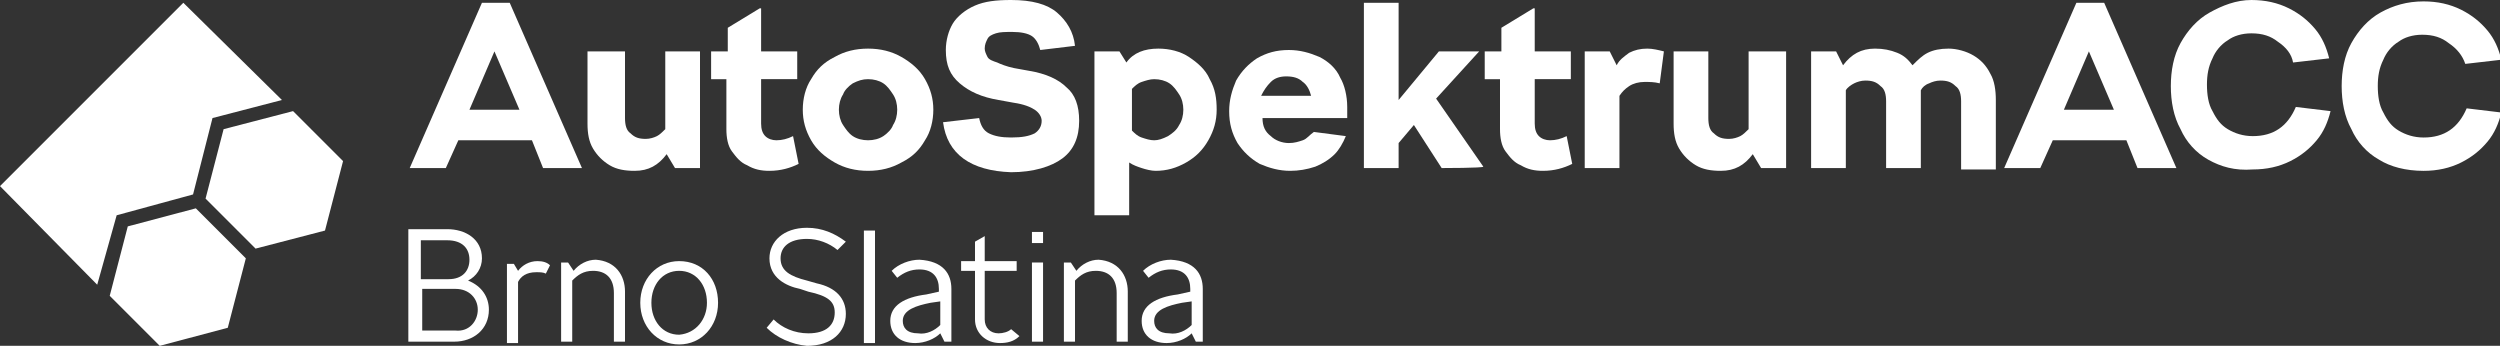
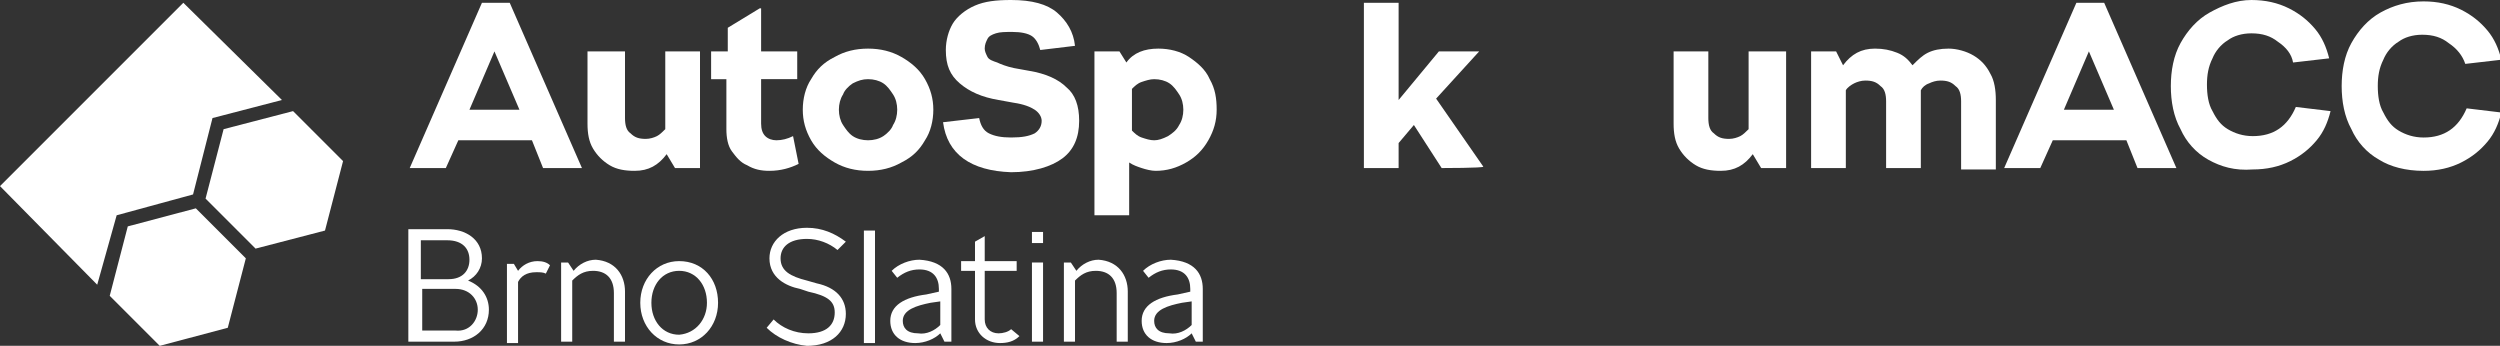
<svg xmlns="http://www.w3.org/2000/svg" viewBox="0 0 180 24.9" xml:space="preserve">
  <rect x="0" y="0" width="180" height="24.9" fill="#333333" stroke="none" />
  <path fill="#FFF" d="m39.1 12.1-.8-2H33l-.9 2h-2.6L34.7.2h2l5.2 11.9h-2.8zm-5.3-4.2h3.6l-1.8-4.2-1.8 4.2z" />
  <path fill="#FFF" d="M50.4 3.7v8.4h-1.8l-.6-1c-.6.8-1.3 1.2-2.3 1.2-.7 0-1.3-.1-1.8-.4-.5-.3-.9-.7-1.2-1.2-.3-.5-.4-1.1-.4-1.8V3.7H45v4.8c0 .5.1.9.4 1.1.3.3.6.4 1.1.4.3 0 .6-.1.8-.2.2-.1.4-.3.6-.5V3.7h2.5z" />
  <path fill="#FFF" d="M57.5 11.8c-.6.3-1.3.5-2.1.5-.6 0-1.1-.1-1.6-.4-.5-.2-.8-.6-1.1-1-.3-.4-.4-1-.4-1.6V5.7h-1.1v-2h1.2V2L54.7.6h.1v3.1h2.6v2h-2.6v3.2c0 .4.1.7.3.9s.5.3.8.3c.4 0 .8-.1 1.2-.3l.4 2z" />
  <path fill="#FFF" d="M60.1 11.7c-.7-.4-1.3-.9-1.7-1.6-.4-.7-.6-1.4-.6-2.2 0-.8.2-1.6.6-2.2.4-.7.9-1.2 1.7-1.6.7-.4 1.5-.6 2.4-.6.9 0 1.7.2 2.4.6.7.4 1.3.9 1.7 1.6.4.7.6 1.4.6 2.2 0 .8-.2 1.6-.6 2.2-.4.7-.9 1.2-1.7 1.6-.7.4-1.5.6-2.4.6-.9 0-1.7-.2-2.4-.6zm3.5-1.9c.3-.2.6-.5.7-.8.2-.3.3-.7.3-1.1 0-.4-.1-.8-.3-1.1-.2-.3-.4-.6-.7-.8-.3-.2-.7-.3-1.1-.3-.4 0-.7.1-1.1.3-.3.2-.6.5-.7.8-.2.3-.3.7-.3 1.1 0 .4.1.8.3 1.1.2.3.4.6.7.8.3.2.7.3 1.1.3.4 0 .8-.1 1.1-.3z" />
  <path fill="#FFF" d="m67.9 8.8 2.6-.3c.1.5.3.9.7 1.1.4.2.9.3 1.6.3.8 0 1.3-.1 1.7-.3.3-.2.5-.5.5-.9 0-.3-.2-.6-.5-.8-.3-.2-.8-.4-1.5-.5l-1.1-.2c-1.2-.2-2.1-.6-2.8-1.2-.7-.6-1-1.3-1-2.4 0-.7.2-1.4.5-1.9s.9-1 1.6-1.3c.7-.3 1.5-.4 2.6-.4 1.5 0 2.6.3 3.3.9.7.6 1.2 1.4 1.3 2.4l-2.5.3c-.1-.4-.3-.8-.6-1-.3-.2-.8-.3-1.4-.3-.5 0-.9 0-1.2.1-.3.1-.5.2-.6.4-.1.2-.2.4-.2.7 0 .2.1.4.2.6.1.2.4.3.7.4.2.1.7.3 1.2.4l1.1.2c1.2.2 2.1.6 2.7 1.2.6.5.9 1.3.9 2.4 0 1.2-.4 2.1-1.2 2.7-.8.6-2.1 1-3.7 1-2.9-.1-4.6-1.3-4.9-3.6z" />
  <path fill="#FFF" d="M85.6 4.1c.6.4 1.2.9 1.5 1.6.4.7.5 1.4.5 2.2 0 .8-.2 1.5-.6 2.2-.4.7-.9 1.2-1.6 1.6-.7.4-1.4.6-2.2.6-.3 0-.7-.1-1-.2-.3-.1-.6-.2-.9-.4v3.8h-2.5V3.7h1.8l.5.8c.5-.7 1.3-1 2.3-1 .8 0 1.6.2 2.2.6zm-1.5 5.7c.3-.2.6-.4.8-.8.2-.3.3-.7.3-1.1 0-.4-.1-.8-.3-1.1-.2-.3-.4-.6-.7-.8-.3-.2-.7-.3-1.1-.3-.3 0-.6.1-.9.2-.3.1-.5.3-.7.5v3c.2.2.4.4.7.5.3.1.6.2.9.2.3 0 .6-.1 1-.3z" />
-   <path fill="#FFF" d="M91.5 9.8c.3.3.8.5 1.3.5.4 0 .7-.1 1-.2.3-.1.5-.4.8-.6l2.3.3c-.2.5-.5 1-.8 1.3-.4.4-.9.7-1.4.9-.6.2-1.2.3-1.8.3-.8 0-1.5-.2-2.2-.5-.7-.4-1.2-.9-1.6-1.5-.4-.7-.6-1.4-.6-2.3 0-.8.2-1.5.5-2.2.4-.7.9-1.2 1.5-1.6.7-.4 1.4-.6 2.3-.6.8 0 1.5.2 2.2.5.6.3 1.2.8 1.5 1.5.3.5.5 1.3.5 2.1v.8h-6.1c0 .6.2 1 .6 1.3zm0-3.9c-.3.3-.5.6-.7 1h3.6c-.1-.4-.3-.8-.6-1-.3-.3-.7-.4-1.2-.4-.4 0-.8.1-1.1.4z" />
  <path fill="#FFF" d="m103.8 12.1-2-3.1-1.1 1.3v1.8h-2.5V.2h2.5v7l2.9-3.5h2.9l-3.1 3.4 3.4 4.9c0 .1-3 .1-3 .1z" />
-   <path fill="#FFF" d="M113.2 11.8c-.6.3-1.3.5-2.1.5-.6 0-1.1-.1-1.6-.4-.5-.2-.8-.6-1.1-1-.3-.4-.4-1-.4-1.6V5.7h-1.1v-2h1.2V2l2.3-1.4h.1v3.1h2.6v2h-2.6v3.2c0 .4.1.7.3.9.2.2.5.3.8.3.4 0 .8-.1 1.2-.3l.4 2z" />
-   <path fill="#FFF" d="m119.8 3.7-.3 2.3c-.4-.1-.7-.1-1.1-.1-.4 0-.8.1-1.1.3-.3.2-.5.4-.7.7v5.2h-2.5V3.7h1.8l.5 1c.2-.4.5-.6.9-.9.4-.2.8-.3 1.3-.3.4 0 .8.1 1.2.2z" />
  <path fill="#FFF" d="M128.6 3.7v8.4h-1.8l-.6-1c-.6.8-1.3 1.2-2.3 1.2-.7 0-1.3-.1-1.8-.4-.5-.3-.9-.7-1.2-1.2-.3-.5-.4-1.1-.4-1.8V3.7h2.5v4.8c0 .5.1.9.4 1.1.3.3.6.4 1.1.4.3 0 .6-.1.8-.2.2-.1.4-.3.6-.5V3.7h2.7z" />
  <path fill="#FFF" d="M142.1 4c.5.3.9.7 1.2 1.3.3.5.4 1.2.4 1.9v5h-2.5V7.3c0-.5-.1-.9-.4-1.1-.3-.3-.6-.4-1.1-.4-.3 0-.6.1-.8.2-.3.1-.5.3-.6.5v5.6h-2.5V7.3c0-.5-.1-.9-.4-1.1-.3-.3-.6-.4-1.1-.4-.3 0-.6.1-.8.2-.2.1-.5.3-.6.5v5.6h-2.5V3.7h1.8l.5 1c.6-.8 1.3-1.2 2.3-1.2.6 0 1.1.1 1.6.3.5.2.8.5 1.1.9.4-.4.7-.7 1.1-.9.4-.2.9-.3 1.5-.3s1.3.2 1.8.5z" />
  <path fill="#FFF" d="m153.9 12.1-.8-2h-5.3l-.9 2h-2.6L149.5.2h2l5.2 11.9h-2.8zm-5.3-4.2h3.6l-1.8-4.2-1.8 4.2z" />
  <path fill="#FFF" d="M159 11.5c-.9-.5-1.6-1.3-2-2.2-.5-.9-.7-2-.7-3.1s.2-2.2.7-3.1c.5-.9 1.2-1.7 2.1-2.2s1.9-.9 3-.9c1 0 1.9.2 2.7.6.8.4 1.4.9 1.9 1.5s.8 1.3 1 2.1l-2.6.3c-.1-.6-.5-1.1-1.1-1.5-.5-.4-1.1-.6-1.9-.6-.7 0-1.3.2-1.7.5-.5.3-.9.8-1.1 1.3-.3.6-.4 1.2-.4 1.9s.1 1.4.4 1.9c.3.6.6 1 1.1 1.3.5.3 1.1.5 1.8.5 1.5 0 2.5-.7 3.1-2.1l2.5.3c-.2.8-.5 1.5-1 2.1-.5.6-1.1 1.1-1.9 1.5-.8.4-1.7.6-2.7.6-1.3.1-2.3-.2-3.2-.7z" />
  <path fill="#FFF" d="M171.3 11.5c-.9-.5-1.6-1.3-2-2.2-.5-.9-.7-2-.7-3.1s.2-2.2.7-3.1c.5-.9 1.2-1.7 2.1-2.2.9-.5 1.9-.8 3.1-.8 1 0 1.9.2 2.7.6.8.4 1.4.9 1.9 1.5s.8 1.3 1 2.1l-2.6.3c-.2-.6-.6-1.1-1.2-1.5-.5-.4-1.1-.6-1.9-.6-.7 0-1.3.2-1.7.5-.5.3-.9.8-1.1 1.3-.3.6-.4 1.2-.4 1.9s.1 1.4.4 1.9c.3.6.6 1 1.1 1.3.5.3 1.1.5 1.8.5 1.5 0 2.5-.7 3.1-2.1l2.5.3c-.2.8-.5 1.5-1 2.1-.5.6-1.1 1.1-1.9 1.5-.8.4-1.7.6-2.7.6-1.3 0-2.4-.3-3.2-.8z" />
  <path fill="#FFF" d="M0 13.4 13.2.2l7.1 7-5 1.3-1.4 5.5-5.5 1.5-1.4 5z" />
  <path fill="#FFF" d="m14.8 14.3 1.3-5 5-1.3 3.6 3.6-1.3 5-5 1.3z" />
  <path fill="#FFF" d="m7.9 21.3 1.3-5 4.9-1.3 3.6 3.6-1.3 5-4.9 1.3z" />
  <path fill="#FFF" d="M35.2 22.3c0 1.4-1.1 2.3-2.5 2.3h-3.3v-8.1h2.8c1.3 0 2.5.7 2.5 2.1 0 .7-.4 1.3-1 1.6 1 .4 1.5 1.2 1.5 2.1zm-4.9-5v2.8h2c1 0 1.5-.6 1.5-1.4 0-.8-.5-1.4-1.6-1.4h-1.9zm4.1 5c0-.8-.6-1.5-1.6-1.5h-2.4v3h2.4c1 .1 1.6-.7 1.6-1.5z" />
  <path fill="#FFF" d="m39.6 19.1-.3.6c-.2-.1-.4-.1-.7-.1-.7 0-1.1.3-1.3.7v4.4h-.8V19h.5l.3.5c.3-.4.8-.7 1.4-.7.4 0 .7.1.9.3z" />
  <path fill="#FFF" d="M45 21v3.6h-.8v-3.5c0-1.1-.6-1.6-1.5-1.6-.7 0-1.1.3-1.5.7v4.4h-.8v-5.7h.5l.4.6c.4-.5 1-.8 1.6-.8 1.4.1 2.1 1.1 2.1 2.3z" />
  <path fill="#FFF" d="M46.1 21.8c0-1.7 1.2-3 2.8-3 1.7 0 2.8 1.3 2.8 3s-1.2 3-2.8 3c-1.6 0-2.8-1.3-2.8-3zm4.8 0c0-1.3-.8-2.3-2-2.3s-2 1-2 2.3c0 1.3.8 2.3 2 2.3 1.2-.1 2-1.1 2-2.3z" />
  <path fill="#FFF" d="m55.2 23.6.5-.6c.6.6 1.5 1 2.5 1 1.3 0 1.9-.6 1.9-1.5 0-.8-.5-1.2-1.9-1.5l-.6-.2c-1-.2-2.2-.8-2.2-2.2 0-1.2 1-2.2 2.7-2.2 1.1 0 2 .4 2.8 1l-.6.6c-.6-.5-1.4-.8-2.2-.8-1.3 0-1.9.6-1.9 1.4 0 .9.7 1.3 1.9 1.6l.7.2c1.4.3 2.1 1.1 2.1 2.2 0 1.3-1 2.3-2.8 2.3-1.1-.1-2.2-.6-2.9-1.3z" />
  <path fill="#FFF" d="M62.2 16.6h.8v8.1h-.8v-8.1z" />
  <path fill="#FFF" d="M68.5 20.8v3.8H68l-.3-.6c-.4.4-1.1.7-1.8.7-1.1 0-1.8-.6-1.8-1.6 0-1.1 1-1.7 2.6-1.9l.9-.2v-.2c0-.8-.4-1.4-1.4-1.4-.6 0-1.1.2-1.6.6l-.4-.5c.5-.5 1.3-.8 2-.8 1.7.1 2.3 1 2.3 2.1zm-.8 2.6v-1.7l-.7.1c-1 .2-2 .5-2 1.3 0 .5.3.9 1.1.9.6.1 1.2-.2 1.6-.6z" />
  <path fill="#FFF" d="M73.4 24.2c-.4.4-.9.5-1.4.5-1 0-1.8-.7-1.8-1.7v-3.5h-1v-.7h1v-1.4l.7-.4v1.8h2.3v.7h-2.3V23c0 .6.4 1 1 1 .3 0 .7-.1.9-.3l.6.5z" />
  <path fill="#FFF" d="M74.3 16.7h.8v.8h-.8v-.8zm0 2.2h.8v5.7h-.8v-5.7z" />
  <path fill="#FFF" d="M81.2 21v3.6h-.8v-3.5c0-1.1-.6-1.6-1.5-1.6-.7 0-1.1.3-1.5.7v4.4h-.8v-5.7h.5l.4.6c.4-.5 1-.8 1.6-.8 1.4.1 2.1 1.1 2.1 2.3z" />
  <path fill="#FFF" d="M86.6 20.8v3.8h-.5l-.3-.6c-.4.4-1.1.7-1.8.7-1.1 0-1.8-.6-1.8-1.6 0-1.1 1-1.7 2.6-1.9l.9-.2v-.2c0-.8-.4-1.4-1.4-1.4-.6 0-1.1.2-1.6.6l-.4-.5c.5-.5 1.3-.8 2-.8 1.7.1 2.3 1 2.3 2.1zm-.8 2.6v-1.7l-.7.1c-1 .2-2 .5-2 1.3 0 .5.3.9 1.1.9.6.1 1.2-.2 1.6-.6z" />
</svg>